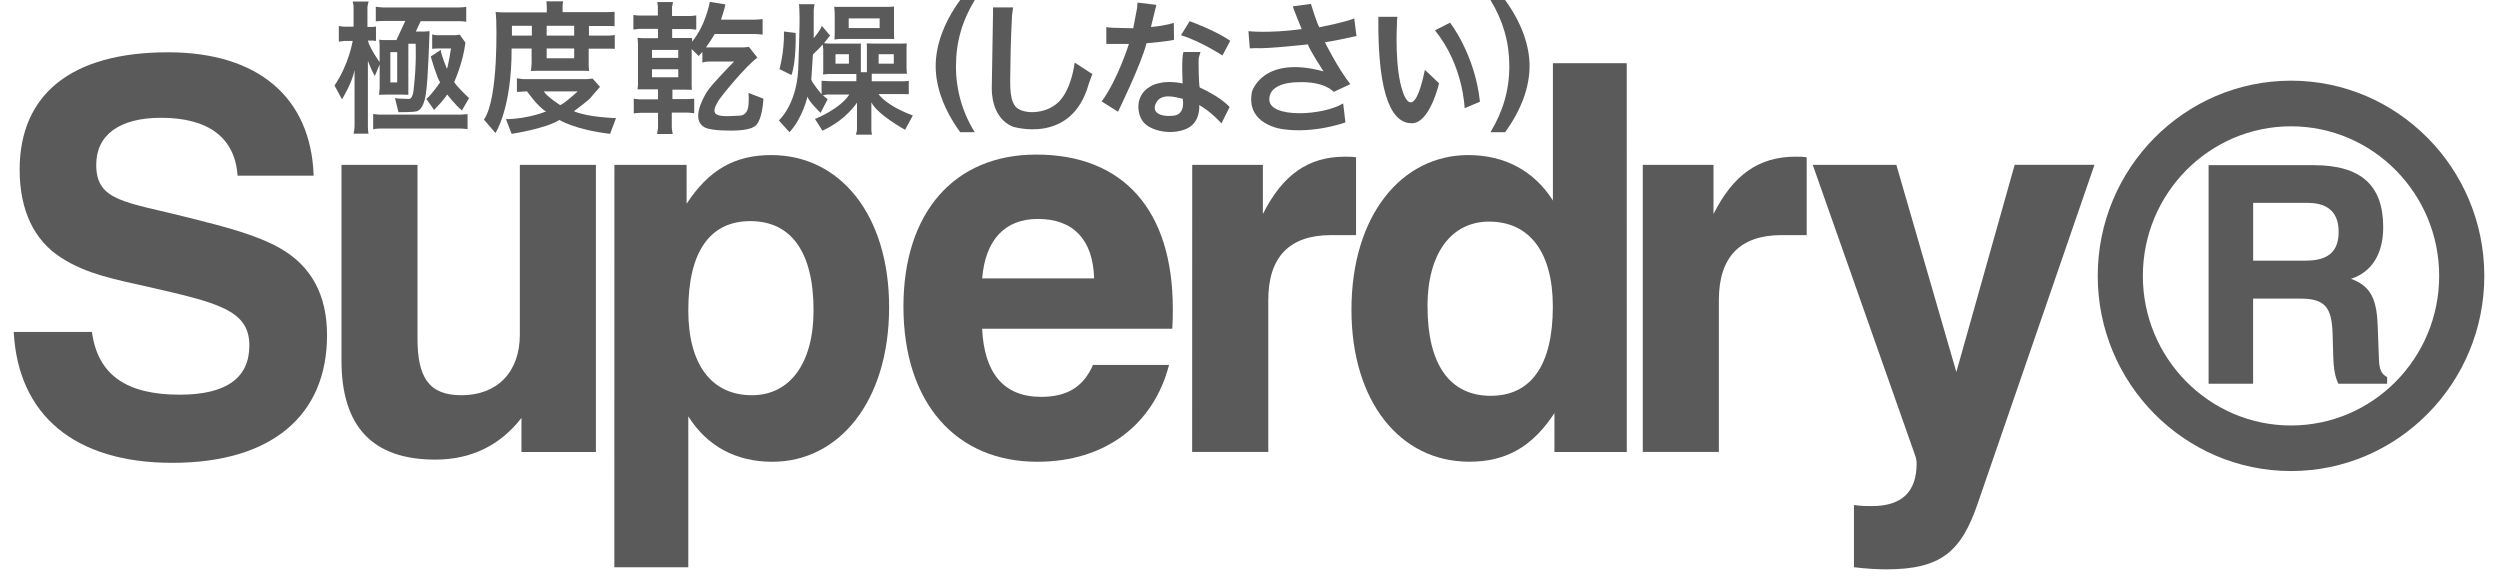
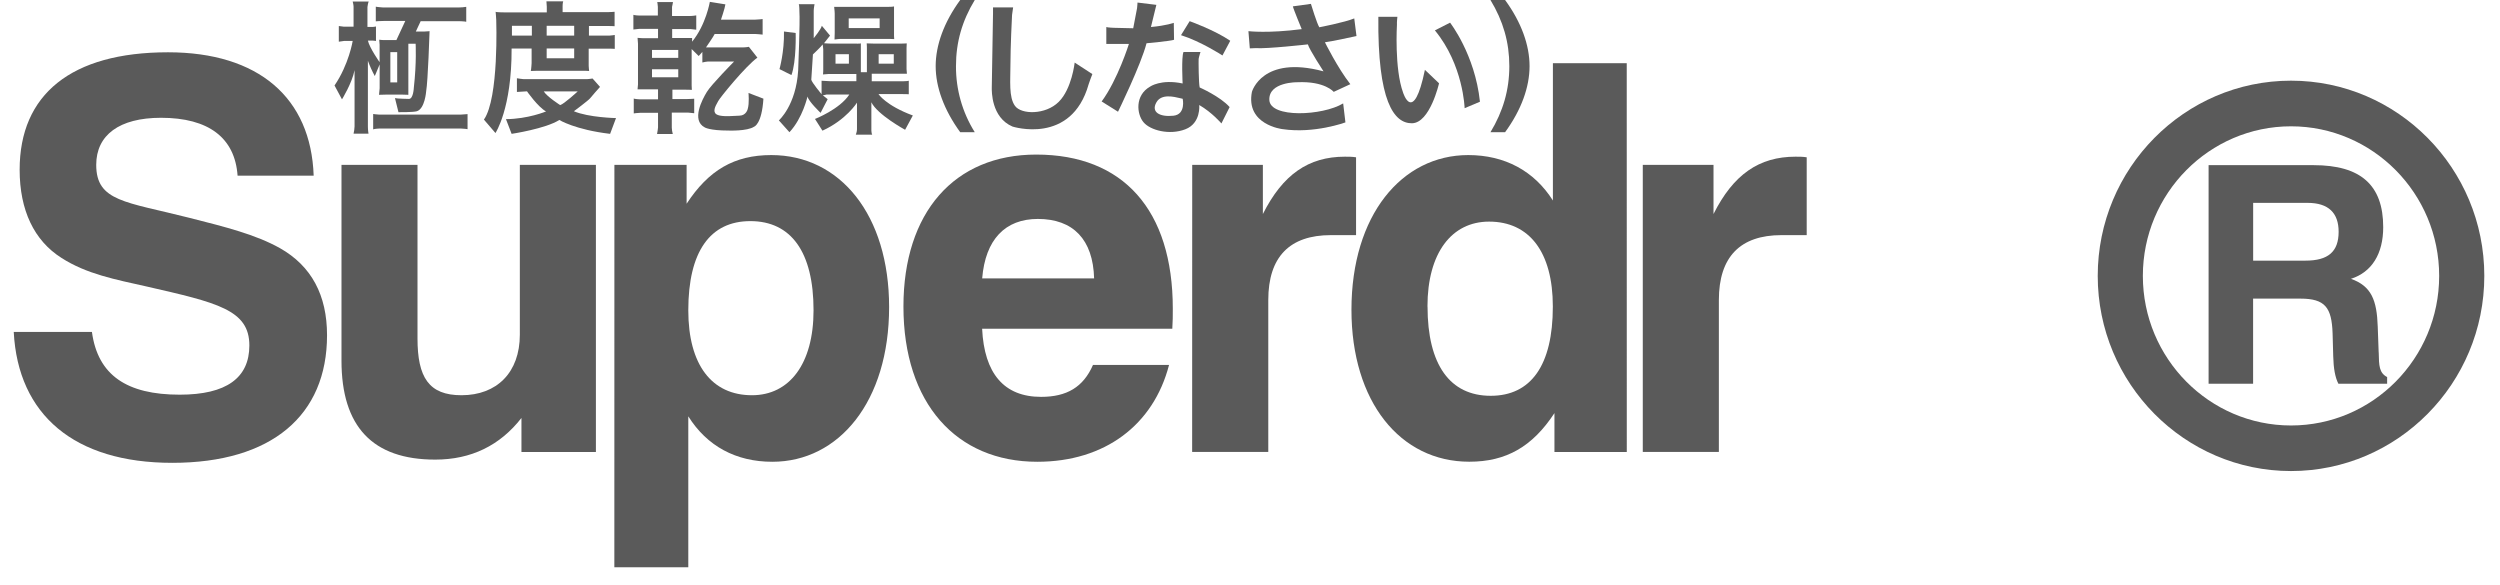
<svg xmlns="http://www.w3.org/2000/svg" width="141" height="33" viewBox="0 0 141 33" fill="none">
  <path fill-rule="evenodd" clip-rule="evenodd" d="M134.104 18.419L134.157 19.876H134.16C134.16 19.888 134.161 19.901 134.161 19.914C134.174 20.614 134.182 21.031 134.634 21.266V21.642H131.885C131.699 21.284 131.611 20.767 131.594 20.097L131.558 18.798C131.509 17.341 131.134 16.842 129.743 16.842H127.075V21.642H124.565V9.315H130.488C133.138 9.315 134.413 10.431 134.413 12.812C134.413 14.321 133.767 15.35 132.594 15.726C133.749 16.136 134.055 16.93 134.104 18.419ZM127.078 14.7H130.031C131.302 14.7 131.899 14.202 131.899 13.071C131.899 12.008 131.323 11.442 130.151 11.442H127.078V14.7Z" fill="#5A5A5A" />
  <path fill-rule="evenodd" clip-rule="evenodd" d="M118.312 15.561C118.312 9.49 123.202 4.55 129.213 4.55C135.224 4.55 140.115 9.487 140.115 15.561C140.115 21.631 135.224 26.567 129.213 26.567C123.202 26.567 118.312 21.631 118.312 15.561ZM120.857 15.561C120.857 20.213 124.607 23.997 129.213 23.997C133.82 23.997 137.569 20.213 137.569 15.561C137.569 10.909 133.82 7.124 129.213 7.124C124.607 7.124 120.857 10.909 120.857 15.561Z" fill="#5A5A5A" />
  <path d="M0.775 18.721C1.017 23.39 4.187 26.104 9.714 26.104C15.331 26.104 18.445 23.422 18.445 18.907C18.445 16.649 17.568 15.002 15.788 13.995C14.425 13.233 12.737 12.805 10.679 12.285C7.088 11.372 5.427 11.372 5.427 9.297C5.427 7.619 6.726 6.643 9.082 6.643C11.768 6.643 13.249 7.773 13.4 9.908H17.691C17.54 5.512 14.58 2.949 9.475 2.949C4.008 2.949 1.108 5.333 1.108 9.571C1.108 11.857 1.923 13.566 3.461 14.542C4.883 15.459 6.515 15.764 8.264 16.157C12.252 17.07 14.064 17.471 14.064 19.482C14.064 21.315 12.765 22.26 10.135 22.26C7.151 22.26 5.515 21.161 5.185 18.721H0.775H0.775Z" fill="#5A5A5A" />
  <path d="M33.609 9.297H29.319V18.875C29.319 21.01 28.02 22.291 26.026 22.291C24.186 22.291 23.547 21.284 23.547 19.086V9.297H19.26V20.339C19.26 24.061 21.015 25.922 24.548 25.922C26.57 25.922 28.199 25.128 29.41 23.573V25.493H33.609V9.297Z" fill="#5A5A5A" />
  <path fill-rule="evenodd" clip-rule="evenodd" d="M38.82 31.992H34.649L34.652 9.297H38.725V11.491C39.964 9.599 41.414 8.746 43.5 8.746C47.393 8.746 50.146 12.134 50.146 17.32C50.146 22.656 47.306 26.044 43.559 26.044C41.505 26.044 39.873 25.16 38.82 23.481V31.992ZM42.411 22.291C44.525 22.291 45.884 20.522 45.884 17.502C45.884 14.209 44.616 12.471 42.32 12.471C40.056 12.471 38.82 14.177 38.82 17.502C38.82 20.581 40.147 22.291 42.411 22.291Z" fill="#5A5A5A" />
  <path fill-rule="evenodd" clip-rule="evenodd" d="M58.716 22.383C60.166 22.383 61.1 21.835 61.645 20.581H65.935C65.057 23.969 62.312 26.044 58.502 26.044C53.941 26.044 50.954 22.748 50.954 17.288C50.954 11.983 53.822 8.718 58.443 8.718C63.337 8.718 66.146 11.829 66.146 17.411C66.146 17.776 66.146 18.145 66.118 18.541H55.392C55.511 21.069 56.631 22.383 58.716 22.383ZM58.534 12.348C56.694 12.348 55.574 13.507 55.395 15.701H61.708C61.648 13.507 60.528 12.348 58.534 12.348Z" fill="#5A5A5A" />
  <path d="M67.237 25.49H71.531V16.923C71.531 14.483 72.739 13.261 75.063 13.261H76.482V8.872C76.271 8.837 76.061 8.837 75.85 8.837C73.796 8.837 72.346 9.845 71.226 12.071V9.297H67.241L67.237 25.49Z" fill="#5A5A5A" />
  <path fill-rule="evenodd" clip-rule="evenodd" d="M87.584 3.564H91.748L91.751 25.493H87.671V23.299C86.432 25.188 84.954 26.041 82.868 26.041C78.971 26.041 76.222 22.656 76.222 17.471C76.222 12.134 79.062 8.746 82.809 8.746C84.862 8.746 86.523 9.634 87.584 11.309V3.564ZM83.985 12.499C81.871 12.499 80.509 14.269 80.509 17.288H80.513C80.513 20.581 81.783 22.323 84.076 22.323C86.341 22.323 87.58 20.613 87.58 17.288C87.58 14.209 86.249 12.499 83.985 12.499Z" fill="#5A5A5A" />
  <path d="M92.653 25.49H96.944V16.923C96.944 14.483 98.152 13.261 100.476 13.261H101.898V8.872C101.687 8.837 101.476 8.837 101.266 8.837C99.208 8.837 97.758 9.845 96.642 12.071V9.297H92.653V25.49Z" fill="#5A5A5A" />
-   <path d="M104.566 31.992C105.321 32.083 105.928 32.111 106.378 32.111C109.46 32.111 110.608 31.135 111.546 28.39L118.129 9.294H113.628L110.338 20.982L106.954 9.297H102.238L108.01 25.676C108.065 25.822 108.095 25.976 108.098 26.132C108.098 27.754 107.256 28.544 105.563 28.544C105.321 28.544 104.959 28.544 104.563 28.481V31.992H104.566Z" fill="#5A5A5A" />
-   <path d="M24.481 6.2C24.481 6.2 25.074 5.604 25.218 5.326C25.218 5.326 25.699 5.948 26.054 6.229L26.454 5.533C26.454 5.533 25.713 4.842 25.618 4.62C25.618 4.62 26.11 3.56 26.25 2.402L25.927 1.952C25.927 1.952 25.759 1.984 25.668 1.984H24.628C24.628 1.984 24.446 1.973 24.375 1.938V2.756C24.375 2.756 24.467 2.735 24.649 2.735H25.436C25.436 2.735 25.288 3.676 25.208 3.883C25.208 3.883 24.878 3.104 24.857 2.816L24.295 3.185C24.295 3.185 24.618 4.333 24.821 4.645C24.821 4.645 24.33 5.361 24.046 5.579L24.481 6.2Z" fill="#5A5A5A" />
  <path fill-rule="evenodd" clip-rule="evenodd" d="M22.473 6.327C22.473 6.327 23.287 6.337 23.512 6.274H23.508C23.965 6.137 24.035 5.154 24.035 5.154C24.137 4.582 24.228 1.759 24.228 1.759C24.228 1.759 23.989 1.78 23.909 1.78H23.452L23.726 1.194H25.892C25.892 1.194 26.236 1.204 26.296 1.229V0.386C26.16 0.408 26.023 0.42 25.885 0.421H21.605C21.605 0.421 21.251 0.397 21.195 0.376V1.204C21.195 1.204 21.412 1.18 21.7 1.18H22.859L22.357 2.261H21.64C21.64 2.261 21.433 2.251 21.388 2.24C21.388 2.24 21.409 2.458 21.409 2.517V3.507C21.409 3.507 20.84 2.7 20.749 2.289H21.002C21.002 2.289 21.17 2.3 21.205 2.31V1.492C21.205 1.492 21.093 1.52 21.023 1.52H20.724V0.397C20.724 0.397 20.759 0.144 20.794 0.088H19.892C19.892 0.088 19.941 0.27 19.941 0.376V1.503H19.379L19.109 1.468V2.352L19.425 2.307H19.892C19.892 2.307 19.678 3.634 18.867 4.821L19.288 5.604C19.288 5.604 19.857 4.684 19.997 3.957V7.134C19.991 7.27 19.973 7.406 19.941 7.538H20.784C20.784 7.538 20.749 7.359 20.749 7.134V3.427C20.858 3.724 20.988 4.012 21.138 4.29L21.412 3.634V4.979L21.377 5.347L21.742 5.337H22.715L23.031 5.347V2.468H23.442C23.442 2.468 23.501 3.529 23.34 4.947C23.34 4.947 23.315 5.579 23.066 5.579C23.066 5.579 22.381 5.568 22.276 5.533L22.473 6.327ZM22.016 2.942H22.402V4.649H22.016V2.942Z" fill="#5A5A5A" />
  <path d="M21.047 7.296V6.429C21.047 6.429 21.3 6.464 21.388 6.464H25.983L26.37 6.436V7.285C26.37 7.285 26.159 7.25 26.005 7.25H21.388C21.388 7.25 21.142 7.257 21.047 7.296Z" fill="#5A5A5A" />
  <path fill-rule="evenodd" clip-rule="evenodd" d="M32.907 3.992C32.907 3.992 33.153 3.992 33.223 4.003H33.227C33.227 4.003 33.202 3.792 33.202 3.715V2.746H34.41C34.41 2.746 34.628 2.746 34.673 2.756V1.973C34.673 1.973 34.445 2.008 34.375 2.008H33.216V1.468H34.343C34.343 1.468 34.606 1.468 34.663 1.478V0.664C34.663 0.664 34.434 0.685 34.287 0.685H31.731V0.351C31.731 0.351 31.731 0.154 31.766 0.074H30.818C30.818 0.074 30.839 0.295 30.839 0.376V0.699H28.49C28.49 0.699 27.999 0.699 27.953 0.664C27.953 0.664 27.988 1.039 27.988 1.131C27.988 1.131 28.146 5.533 27.293 6.745L27.943 7.503C27.943 7.503 28.866 6.134 28.855 2.739H29.983V3.564C29.983 3.564 29.962 3.932 29.937 4.003C29.937 4.003 30.155 3.992 30.302 3.992H32.907ZM28.873 1.457H29.997V2.008H28.873V1.457ZM32.384 1.457H30.832V2.008H32.384V1.457ZM30.832 2.735H32.384V3.286H30.832V2.735Z" fill="#5A5A5A" />
  <path fill-rule="evenodd" clip-rule="evenodd" d="M33.132 4.462H29.516C29.516 4.462 29.175 4.427 29.154 4.413V5.186L29.723 5.151C29.723 5.151 30.341 6.039 30.797 6.285C30.797 6.285 29.79 6.71 28.536 6.72L28.855 7.549C28.855 7.549 30.773 7.261 31.545 6.766C31.545 6.766 32.437 7.317 34.41 7.549L34.743 6.66C34.743 6.66 33.202 6.629 32.367 6.274C32.367 6.274 33.192 5.66 33.279 5.547C33.462 5.328 33.65 5.113 33.841 4.901L33.42 4.427C33.325 4.444 33.228 4.456 33.132 4.462ZM32.584 5.154C32.584 5.154 31.808 5.87 31.594 5.927C31.594 5.927 30.853 5.456 30.667 5.154H32.584Z" fill="#5A5A5A" />
  <path fill-rule="evenodd" clip-rule="evenodd" d="M37.903 0.386V0.902H38.918C39.076 0.902 39.269 0.867 39.269 0.867V1.675C39.216 1.664 38.964 1.64 38.964 1.64H37.91V2.145H39.034V2.352C39.817 1.397 40.035 0.105 40.035 0.105L40.912 0.246C40.888 0.453 40.663 1.109 40.663 1.109H42.58C42.738 1.109 43.012 1.074 43.012 1.074V1.952C42.959 1.938 42.59 1.917 42.59 1.917H40.308C40.263 2.029 39.817 2.675 39.817 2.675H41.839C42.088 2.675 42.236 2.64 42.236 2.64L42.717 3.251C42.057 3.722 40.593 5.519 40.505 5.705C40.493 5.728 40.479 5.753 40.464 5.781C40.354 5.978 40.181 6.289 40.4 6.443C40.605 6.582 41.094 6.555 41.472 6.535L41.472 6.535C41.56 6.53 41.642 6.525 41.713 6.523C42.088 6.513 42.169 6.155 42.169 6.155C42.271 5.828 42.215 5.242 42.215 5.242L43.057 5.565C42.966 7.018 42.531 7.145 42.531 7.145C42.145 7.408 41.074 7.363 41.074 7.363C40.024 7.363 39.75 7.187 39.75 7.187C38.974 6.787 39.613 5.6 39.866 5.186C40.115 4.771 41.404 3.469 41.404 3.469H39.933C39.825 3.478 39.718 3.497 39.613 3.525V2.928L39.406 3.16L39.009 2.767V4.817C39.009 4.933 39.02 5.07 39.02 5.07C38.974 5.059 38.7 5.059 38.7 5.059H37.924V5.586H38.767C38.907 5.586 39.153 5.568 39.153 5.568V6.386C39.04 6.37 38.927 6.358 38.813 6.351H37.889V7.201C37.894 7.322 37.912 7.442 37.945 7.559H37.057C37.082 7.478 37.113 7.19 37.113 7.19V6.362H36.123C35.983 6.362 35.744 6.397 35.744 6.397V5.554C35.779 5.589 36.109 5.604 36.109 5.604H37.113V5.038H35.958C35.971 4.946 35.98 4.854 35.983 4.761V2.468C35.983 2.398 35.958 2.135 35.958 2.135C36.017 2.142 36.063 2.144 36.151 2.149L36.151 2.149L36.151 2.149C36.189 2.15 36.234 2.153 36.292 2.156H37.113V1.629H36.042C35.936 1.637 35.829 1.649 35.723 1.664V0.832C35.755 0.867 36.074 0.878 36.074 0.878H37.103V0.386C37.103 0.281 37.068 0.116 37.068 0.116H37.956C37.956 0.151 37.903 0.386 37.903 0.386ZM38.254 2.816H36.773V3.265H38.254V2.816ZM36.773 3.908H38.254V4.357H36.773V3.908Z" fill="#5A5A5A" />
  <path d="M44.216 1.777L44.876 1.861C44.876 1.861 44.922 3.462 44.637 4.234L43.963 3.897C43.963 3.897 44.241 2.932 44.216 1.777Z" fill="#5A5A5A" />
  <path fill-rule="evenodd" clip-rule="evenodd" d="M50.114 0.386H47.046C47.067 0.502 47.078 0.755 47.078 0.755V1.871L47.067 2.229C47.113 2.215 47.401 2.194 47.401 2.194H50.139L50.434 2.205C50.423 2.099 50.423 1.973 50.423 1.973V0.362C50.364 0.386 50.114 0.386 50.114 0.386ZM47.867 1.039H49.612V1.583H47.867V1.039Z" fill="#5A5A5A" />
  <path fill-rule="evenodd" clip-rule="evenodd" d="M45.94 0.235H45.048C45.087 0.27 45.087 0.664 45.087 0.664C45.129 1.169 45.017 3.967 45.017 3.967C44.901 5.941 43.928 6.79 43.928 6.79L44.525 7.457C45.276 6.653 45.543 5.442 45.543 5.442C45.599 5.719 46.281 6.365 46.281 6.365L46.681 5.593L46.407 5.375C46.442 5.375 46.625 5.33 46.625 5.33H47.903C47.355 6.169 45.965 6.709 45.965 6.709L46.386 7.37C47.73 6.759 48.334 5.79 48.334 5.79V7.299C48.334 7.422 48.268 7.594 48.268 7.594H49.191C49.156 7.552 49.145 7.359 49.145 7.359V5.769C49.489 6.471 51.048 7.32 51.048 7.32L51.484 6.513C49.953 5.948 49.546 5.305 49.546 5.305H50.789C51.073 5.305 51.255 5.316 51.255 5.316V4.554C51.199 4.585 50.799 4.585 50.799 4.585H49.166V4.16H51.15L51.129 3.897V2.71C51.129 2.609 51.14 2.447 51.14 2.447C51.062 2.458 50.813 2.458 50.813 2.458H49.268L48.882 2.447C48.893 2.489 48.893 2.756 48.893 2.756V4.073H48.552V2.447C48.506 2.472 48.208 2.458 48.208 2.458H46.814C46.67 2.458 46.474 2.437 46.474 2.437L46.814 2.008L46.351 1.454C46.316 1.64 45.894 2.156 45.894 2.156V0.604C45.894 0.477 45.94 0.235 45.94 0.235ZM45.757 4.498C45.785 4.021 45.815 3.545 45.849 3.069C45.849 3.069 46.337 2.612 46.396 2.507C46.396 2.507 46.431 2.689 46.431 2.784V3.925C46.431 3.925 46.431 4.139 46.417 4.199C46.515 4.187 46.614 4.178 46.712 4.175H48.299V4.578H46.783L46.337 4.554V5.316C46.337 5.316 45.782 4.645 45.757 4.498ZM47.878 3.058H47.123V3.592H47.878V3.058ZM49.556 3.058H50.409V3.592H49.556V3.058Z" fill="#5A5A5A" />
  <path d="M57.14 0.418H56.006V0.769L55.936 4.958C55.936 5.123 55.901 6.622 57.105 7.138C57.105 7.138 60.426 8.202 61.399 4.754C61.399 4.754 61.581 4.224 61.609 4.178L60.612 3.529C60.612 3.529 60.451 5.017 59.71 5.747C58.969 6.485 57.603 6.467 57.245 5.972C56.887 5.477 56.989 4.547 56.989 3.637C56.989 2.725 57.07 0.934 57.08 0.839L57.14 0.418Z" fill="#5A5A5A" />
  <path d="M62.396 1.524V2.479H63.67C63.67 2.479 63.045 4.483 62.133 5.723L63.056 6.302C63.056 6.302 64.355 3.648 64.664 2.44C64.664 2.44 66.044 2.314 66.216 2.243L66.202 1.288C66.202 1.288 65.787 1.443 64.913 1.524L65.219 0.274L64.155 0.144C64.155 0.144 64.144 0.39 64.13 0.463L63.913 1.594L62.849 1.569C62.849 1.569 62.477 1.559 62.392 1.524" fill="#5A5A5A" />
  <path d="M66.609 1.984L67.097 1.194C67.097 1.194 68.519 1.703 69.386 2.3L68.947 3.128C68.947 3.128 67.733 2.338 66.609 1.984Z" fill="#5A5A5A" />
  <path fill-rule="evenodd" clip-rule="evenodd" d="M67.708 2.932H66.749C66.623 3.223 66.7 4.708 66.7 4.708C65.475 4.448 64.861 4.887 64.861 4.887C64 5.382 64.109 6.432 64.492 6.892C64.875 7.352 65.96 7.636 66.851 7.292C67.743 6.952 67.638 5.923 67.638 5.923C68.368 6.348 68.888 6.962 68.888 6.962L69.351 6.039C68.821 5.442 67.662 4.933 67.662 4.933C67.603 4.687 67.596 3.448 67.603 3.328C67.617 3.213 67.708 2.932 67.708 2.932ZM66.181 6.527C65.405 6.608 64.906 6.323 65.222 5.772C65.5 5.278 66.198 5.449 66.578 5.542C66.626 5.554 66.668 5.564 66.704 5.572C66.704 5.572 66.897 6.45 66.181 6.527Z" fill="#5A5A5A" />
  <path d="M70.432 1.759C70.432 1.759 71.521 1.889 73.417 1.643C73.417 1.643 72.932 0.474 72.918 0.358L73.936 0.218C73.936 0.218 74.287 1.373 74.41 1.538C74.41 1.538 75.836 1.264 76.38 1.039L76.506 2.033C76.506 2.033 74.99 2.363 74.726 2.384C74.726 2.384 75.443 3.837 76.159 4.747L75.221 5.182C75.221 5.182 74.726 4.568 73.171 4.638C73.171 4.638 71.542 4.613 71.591 5.642C71.637 6.667 74.586 6.537 75.755 5.832L75.882 6.903C75.882 6.903 74.126 7.552 72.328 7.282C72.328 7.282 70.246 7.043 70.608 5.182C70.608 5.182 71.184 3.093 74.646 4.024C74.646 4.024 73.845 2.795 73.764 2.503C73.764 2.503 71.447 2.763 70.815 2.714L70.489 2.728L70.411 1.759" fill="#5A5A5A" />
  <path d="M77.735 0.948H78.813C78.813 0.948 78.778 1.243 78.788 1.394C78.788 1.394 78.638 3.873 79.136 5.228C79.136 5.228 79.715 7.082 80.365 3.939L81.162 4.698C81.162 4.698 80.653 6.938 79.635 6.952C78.617 6.962 77.69 5.712 77.739 0.948" fill="#5A5A5A" />
  <path d="M80.93 1.713L81.784 1.278C81.784 1.278 83.188 3.069 83.469 5.737L82.605 6.102C82.605 6.102 82.535 3.658 80.927 1.713" fill="#5A5A5A" />
  <path d="M54.977 0H54.156C53.232 1.264 52.772 2.556 52.772 3.729C52.772 4.901 53.232 6.186 54.156 7.457H54.977C54.277 6.34 53.91 5.047 53.917 3.729C53.917 2.384 54.261 1.18 54.977 0" fill="#5A5A5A" />
-   <path d="M84.062 0C84.778 1.18 85.126 2.384 85.126 3.729C85.126 5.07 84.775 6.278 84.062 7.457H84.887C85.814 6.186 86.267 4.898 86.267 3.729C86.267 2.556 85.811 1.267 84.887 0H84.062Z" fill="#5A5A5A" />
+   <path d="M84.062 0C84.778 1.18 85.126 2.384 85.126 3.729C85.126 5.07 84.775 6.278 84.062 7.457H84.887C85.814 6.186 86.267 4.898 86.267 3.729C86.267 2.556 85.811 1.267 84.887 0H84.062" fill="#5A5A5A" />
</svg>